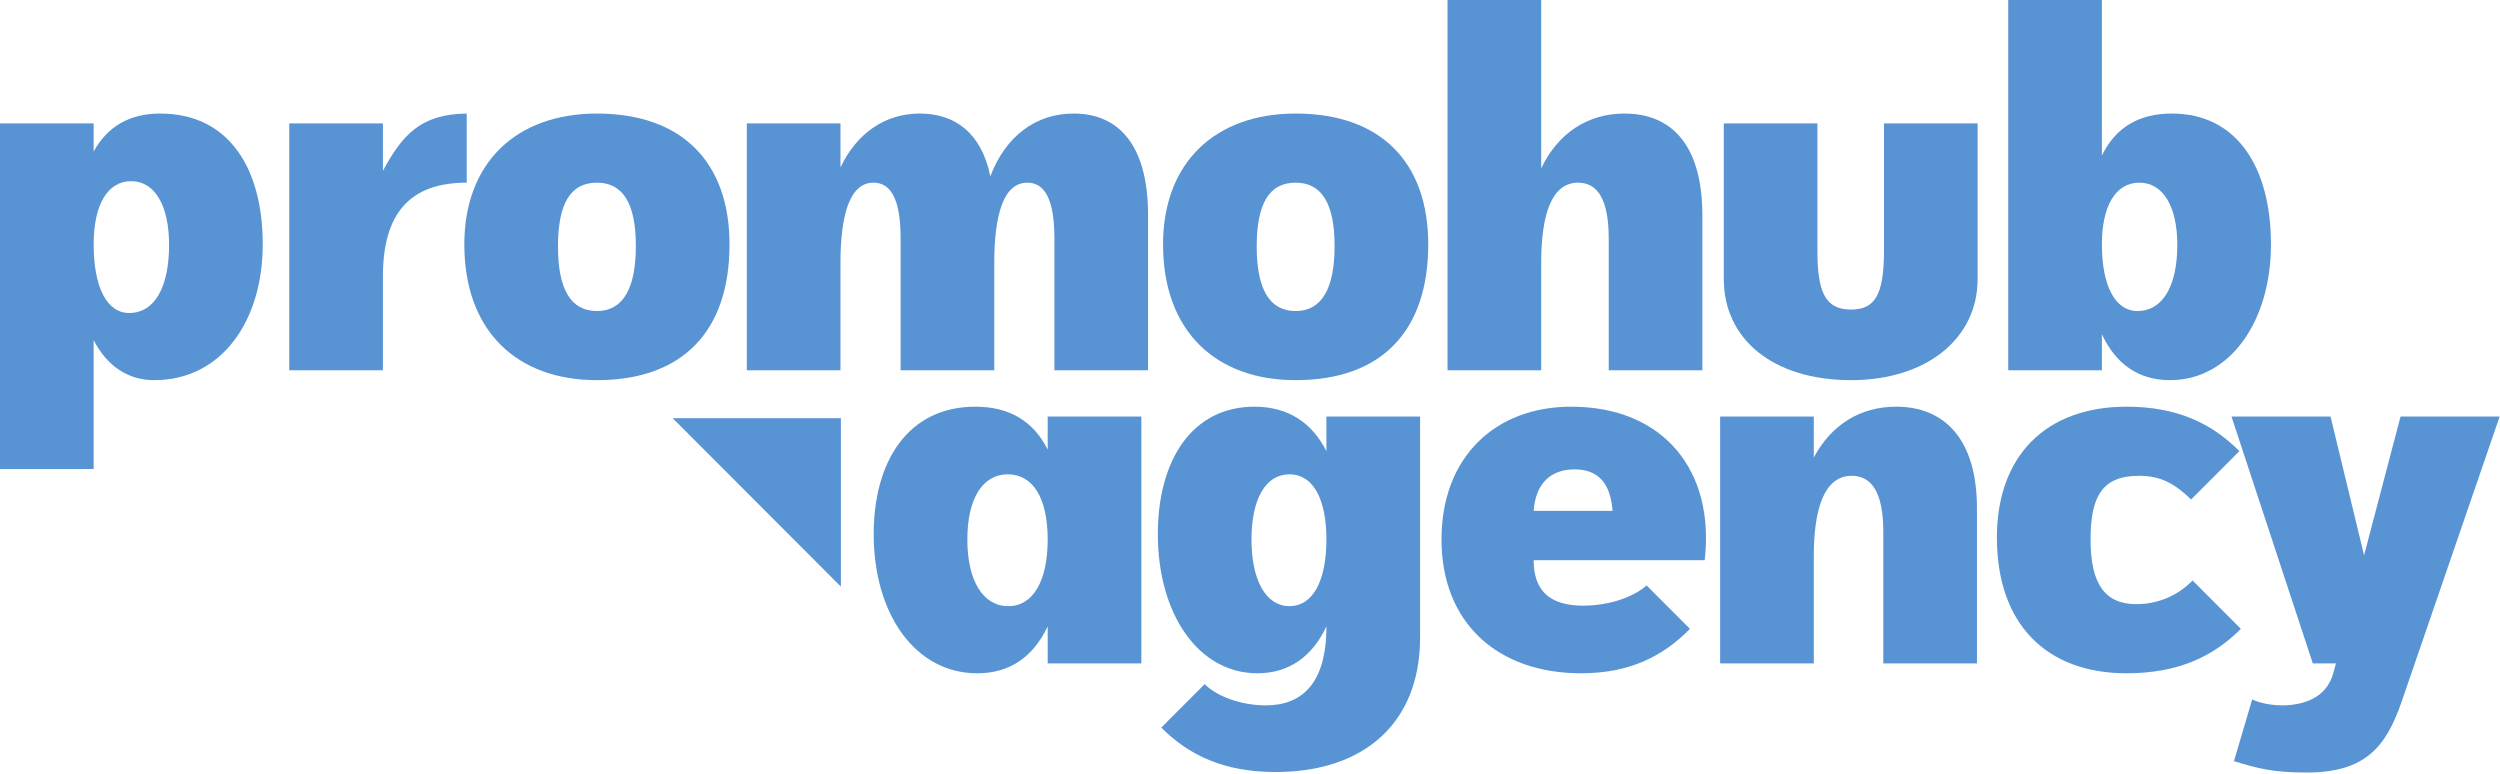
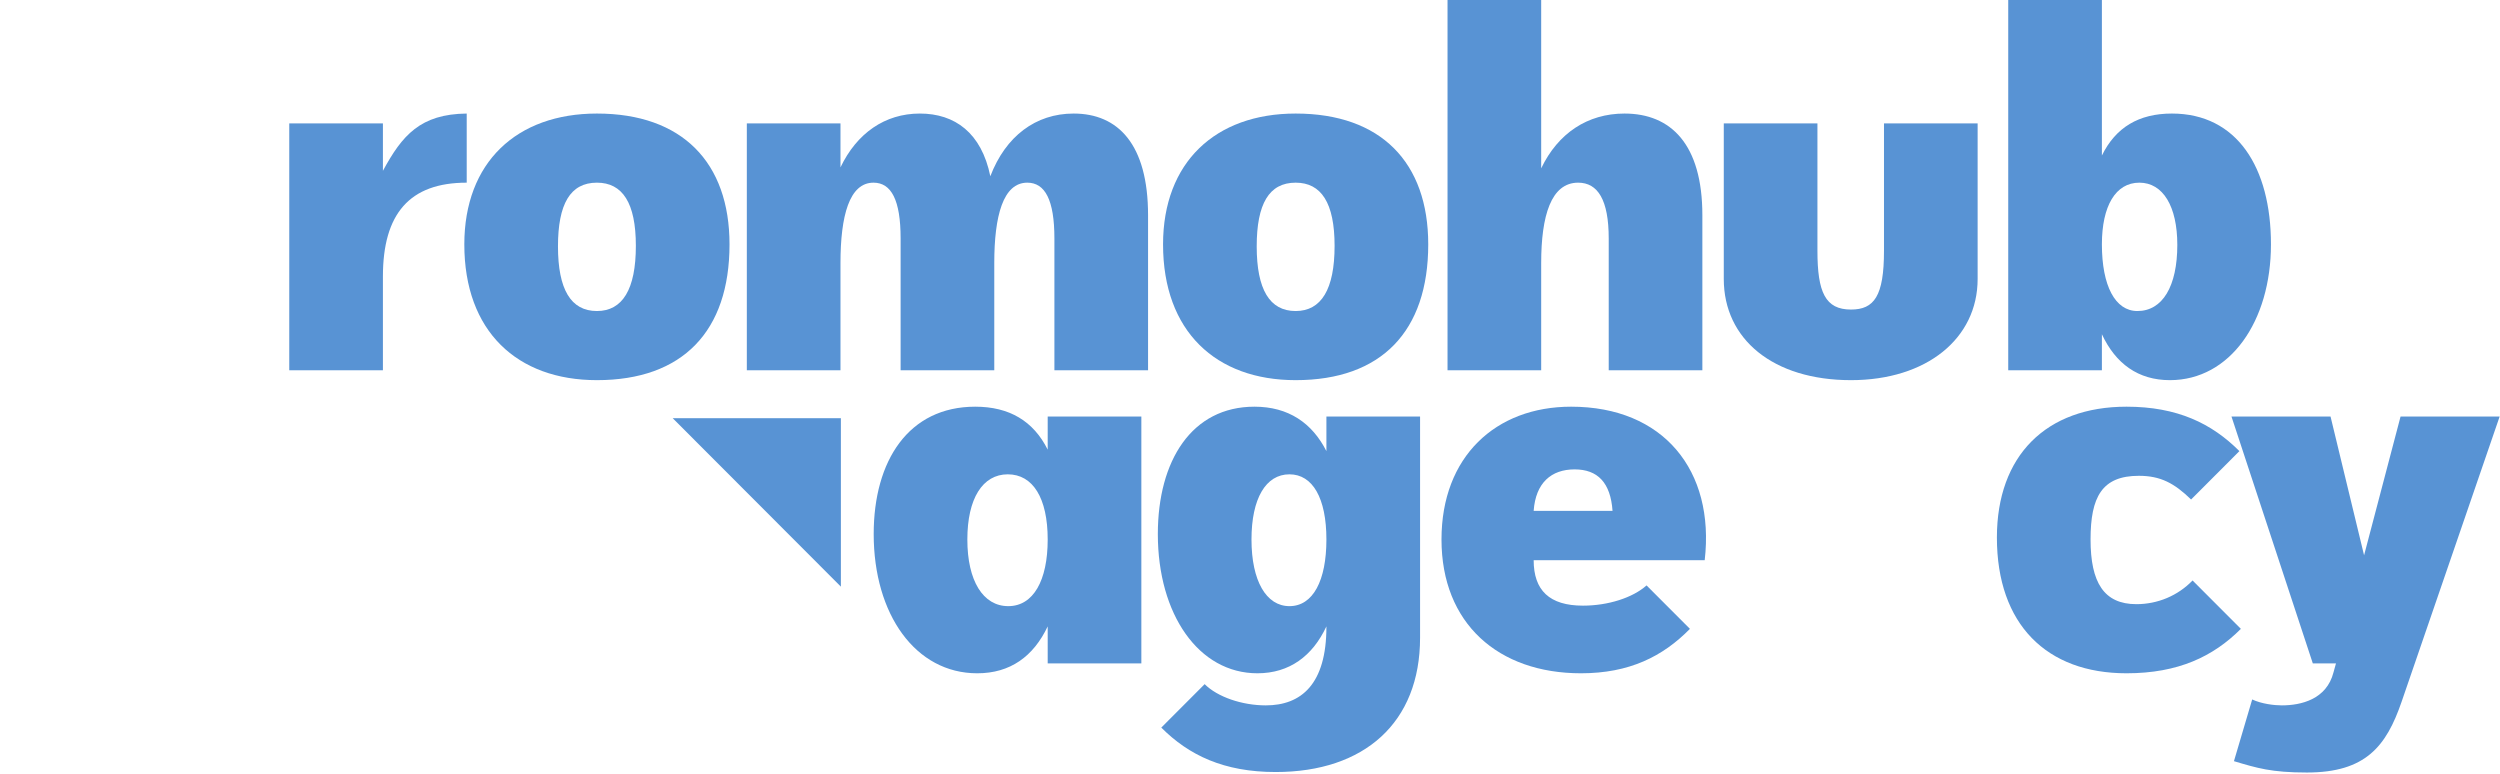
<svg xmlns="http://www.w3.org/2000/svg" width="1861" height="576" viewBox="0 0 1861 576" fill="none">
  <g clip-path="url(#clip0_81_26)">
    <path d="M1494.93 275.635V0H1564.65V115.766C1574.91 94.818 1592.17 84.528 1616.75 84.528C1665.19 84.528 1690.5 124.587 1690.5 181.918C1690.5 239.25 1660.04 282.984 1615.28 282.984C1591.8 282.984 1574.91 270.857 1564.65 248.806V275.635H1494.93ZM1591.07 231.532C1609.78 231.532 1620.79 213.157 1620.79 182.287C1620.79 153.62 1610.15 135.979 1592.54 135.979C1574.91 135.979 1564.65 153.253 1564.65 181.918C1564.65 212.79 1574.56 231.532 1591.07 231.532Z" fill="#5893D4" />
    <path d="M1283.18 91.878H1352.9V186.697C1352.9 217.567 1358.76 230.431 1377.86 230.431C1395.1 230.431 1402.44 220.508 1402.44 186.697V91.878H1472.15V207.644C1472.15 252.114 1433.99 282.984 1377.86 282.984C1319.88 282.984 1283.18 252.481 1283.18 207.644V91.878Z" fill="#5893D4" />
    <path d="M1077.54 275.635V0H1147.26V125.322C1159.73 99.228 1181.75 84.528 1209.27 84.528C1243.76 84.528 1267.24 107.314 1267.24 160.236V275.635H1197.53V177.508C1197.53 148.843 1189.45 135.979 1174.78 135.979C1154.6 135.979 1147.26 160.603 1147.26 195.885V275.635H1077.54Z" fill="#5893D4" />
    <path d="M964.481 282.984C905.038 282.984 865.777 246.601 865.777 181.918C865.777 120.912 904.672 84.528 964.481 84.528C1027.96 84.528 1063.18 120.912 1063.18 181.918C1063.18 246.601 1028.33 282.984 964.481 282.984ZM964.481 231.532C983.561 231.532 993.468 215.362 993.468 183.021C993.468 151.048 983.561 135.979 964.481 135.979C944.666 135.979 935.493 151.782 935.493 183.388C935.493 215.362 945.034 231.532 964.481 231.532Z" fill="#5893D4" />
    <path d="M555.938 275.635V91.878H625.655V124.587C637.763 99.228 658.678 84.528 684.73 84.528C710.782 84.528 730.596 98.861 737.2 131.202C748.575 101.433 770.958 84.528 799.212 84.528C832.235 84.528 854.617 107.314 854.617 160.236V275.635H784.901V177.508C784.901 148.843 777.93 135.979 764.72 135.979C746.741 135.979 740.136 160.603 740.136 195.885V275.635H670.42V177.508C670.42 148.843 663.448 135.979 650.239 135.979C632.26 135.979 625.655 160.603 625.655 195.885V275.635H555.938Z" fill="#5893D4" />
    <path d="M444.346 282.984C384.904 282.984 345.643 246.601 345.643 181.918C345.643 120.912 384.537 84.528 444.346 84.528C507.825 84.528 543.051 120.912 543.051 181.918C543.051 246.601 508.191 282.984 444.346 282.984ZM444.346 231.532C463.426 231.532 473.333 215.362 473.333 183.021C473.333 151.048 463.426 135.979 444.346 135.979C424.533 135.979 415.359 151.782 415.359 183.388C415.359 215.362 424.899 231.532 444.346 231.532Z" fill="#5893D4" />
    <path d="M215.327 275.635V91.878H285.043V127.159C299.353 100.698 312.929 84.895 347.421 84.528V135.979C304.856 135.979 285.043 159.133 285.043 205.806V275.635H215.327Z" fill="#5893D4" />
-     <path d="M0 349.136V91.878H69.716V112.826C79.99 94.083 96.502 84.528 119.251 84.528C169.888 84.528 195.573 124.587 195.573 181.918C195.573 239.25 164.75 282.984 114.848 282.984C95.034 282.984 79.623 272.327 69.716 253.216V349.136H0ZM96.135 233.003C114.848 233.003 125.856 214.26 125.856 182.286C125.856 152.885 115.215 134.877 97.603 134.877C79.99 134.877 69.716 152.518 69.716 181.918C69.716 213.893 79.623 233.003 96.135 233.003Z" fill="#5893D4" />
    <path d="M1721.66 493.845L1661.12 310.088H1734.86L1759.82 413.359L1786.97 310.088H1860.73L1787.71 522.51C1776.33 555.587 1760.92 575.064 1717.25 575.064C1690.83 575.064 1680.19 571.757 1662.95 566.612L1676.53 520.673C1683.5 523.981 1693.04 525.083 1698.54 525.083C1712.85 525.083 1731.93 520.673 1737.07 500.46L1738.9 493.845H1721.66Z" fill="#5893D4" />
    <path d="M1632.15 432.103L1668.11 468.119C1647.57 488.699 1621.51 501.194 1582.99 501.194C1523.55 501.194 1486.49 464.811 1486.49 400.129C1486.49 339.122 1523.18 302.738 1582.99 302.738C1620.79 302.738 1646.47 315.234 1667.01 335.814L1631.05 371.83C1618.58 359.702 1608.31 354.189 1592.17 354.189C1564.65 354.189 1556.21 369.992 1556.21 401.599C1556.21 433.572 1566.12 449.744 1590.33 449.744C1606.1 449.744 1621.14 443.495 1632.15 432.103Z" fill="#5893D4" />
-     <path d="M1401.93 493.845V395.718C1401.93 367.053 1393.49 354.189 1378.45 354.189C1357.9 354.189 1350.19 378.813 1350.19 414.095V493.845H1280.47V310.088H1350.19V340.592C1363.03 316.337 1384.68 302.738 1411.47 302.738C1446.32 302.738 1471.65 325.524 1471.65 378.446V493.845H1401.93Z" fill="#5893D4" />
    <path d="M1225.69 435.777L1257.98 468.119C1237.8 488.699 1212.85 501.194 1176.89 501.194C1115.24 501.194 1073.05 464.076 1073.05 401.599C1073.05 339.857 1113.41 302.738 1169.55 302.738C1238.17 302.738 1276.7 350.148 1268.98 417.034H1141.66C1141.66 439.452 1153.41 450.846 1178.36 450.846C1197.07 450.846 1215.42 444.965 1225.69 435.777ZM1141.66 380.284H1200.37C1198.9 359.335 1189.36 349.412 1172.12 349.412C1154.87 349.412 1143.13 359.335 1141.66 380.284Z" fill="#5893D4" />
    <path d="M864.462 541.621L896.75 509.281C906.291 518.835 924.637 525.083 942.25 525.083C968.669 525.083 987.381 509.281 987.381 466.649V466.281C977.108 488.332 959.863 501.194 936.013 501.194C892.348 501.194 861.892 457.46 861.892 397.556C861.892 342.797 887.211 302.738 933.811 302.738C959.128 302.738 976.741 314.866 987.381 335.814V310.088H1057.1V474.734C1057.1 537.946 1015.64 574.697 949.589 574.697C911.061 574.697 885.009 562.202 864.462 541.621ZM959.863 451.213C977.476 451.213 987.381 432.103 987.381 401.599C987.381 370.728 977.108 353.087 959.863 353.087C942.25 353.087 931.609 371.095 931.609 401.599C931.609 432.47 942.616 451.213 959.863 451.213Z" fill="#5893D4" />
    <path d="M779.905 493.845V466.281C769.263 488.699 752.018 501.195 727.434 501.195C681.568 501.195 650.379 457.462 650.379 397.556C650.379 342.797 676.43 302.739 725.967 302.739C751.284 302.739 769.263 313.396 779.905 334.712V310.088H849.621V493.845H779.905ZM750.551 451.213C769.263 451.213 779.905 432.103 779.905 401.599C779.905 370.728 768.897 353.087 750.183 353.087C731.471 353.087 720.095 371.096 720.095 401.599C720.095 432.47 731.837 451.213 750.551 451.213Z" fill="#5893D4" />
    <path d="M625.952 311.313H500.762L625.952 436.703V311.313Z" fill="#5893D4" />
  </g>
  <defs>
    <clipPath id="clip0_81_26">
      <rect width="1861" height="576" fill="white" />
    </clipPath>
  </defs>
</svg>